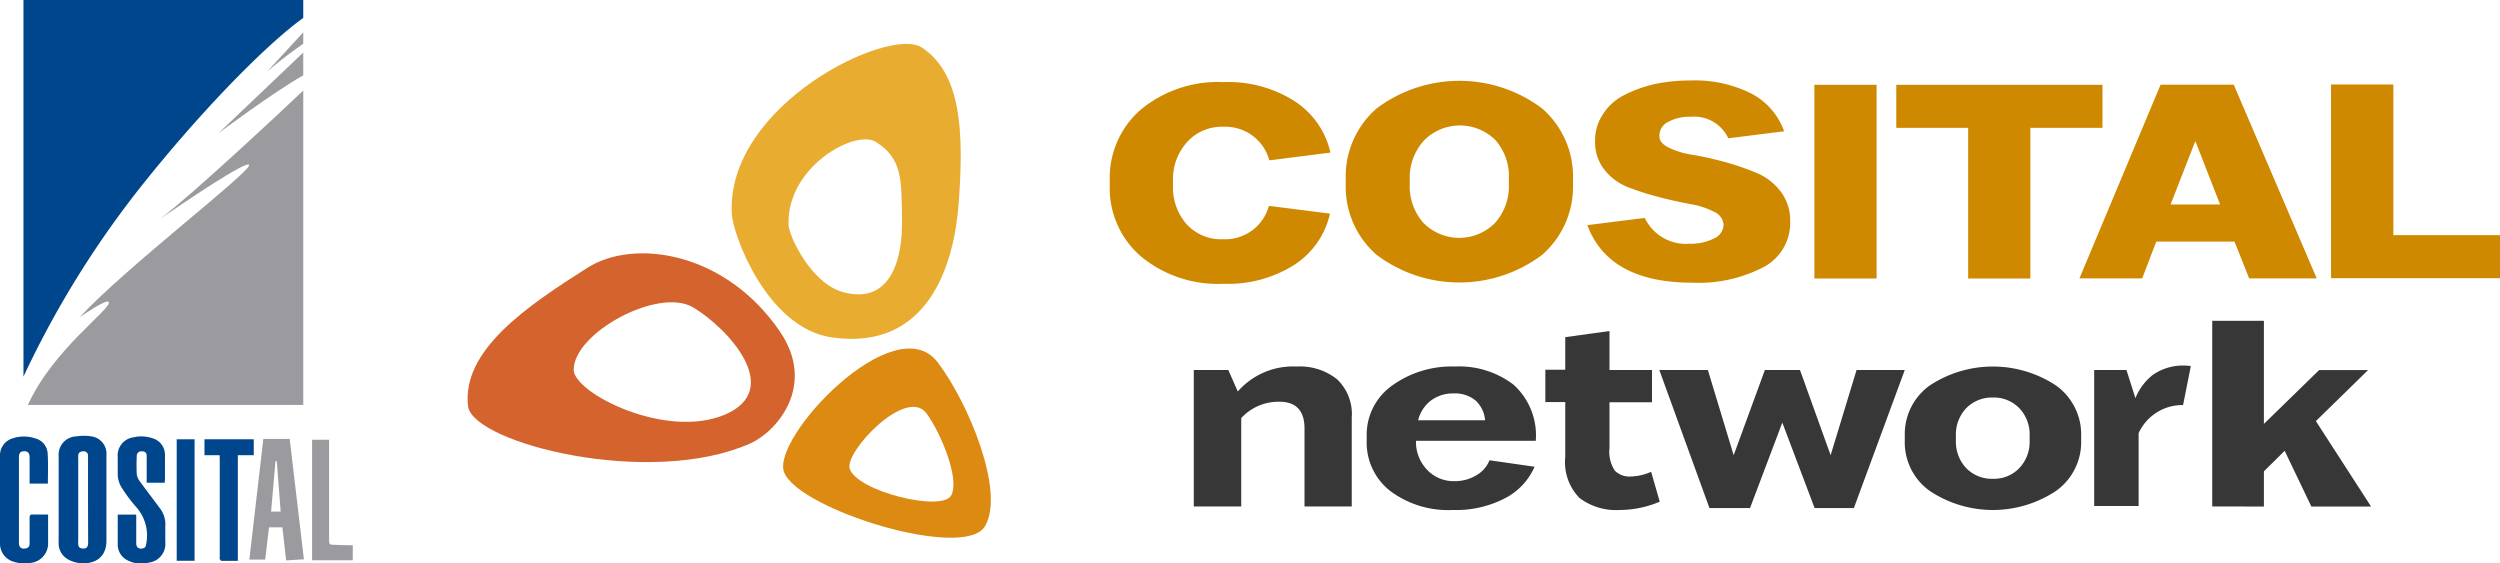
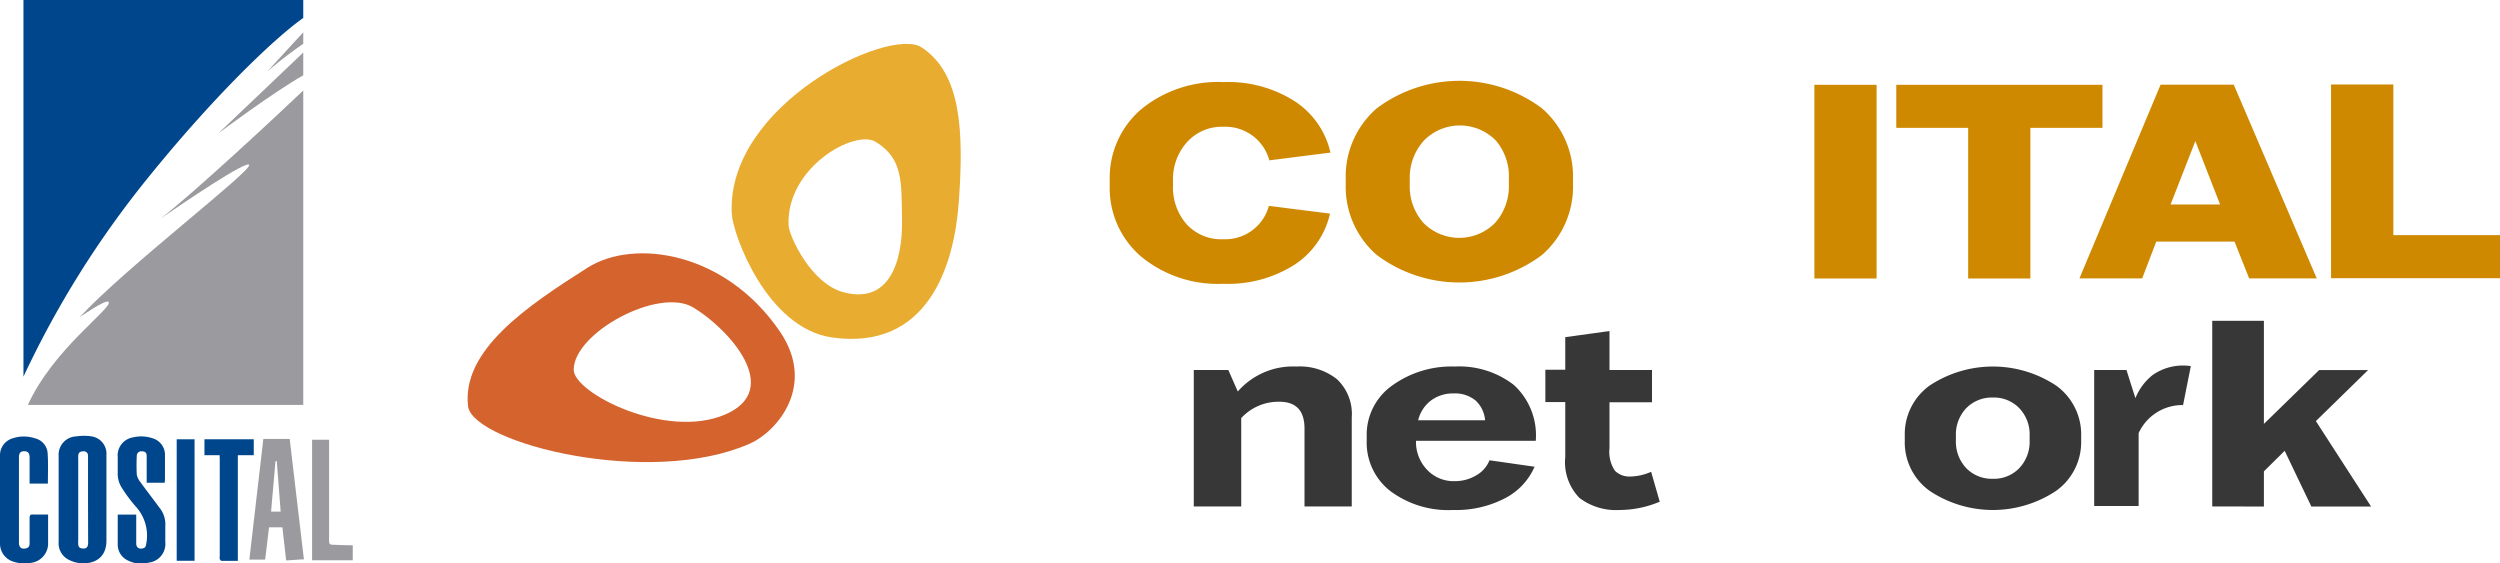
<svg xmlns="http://www.w3.org/2000/svg" viewBox="0 0 232.31 52.36">
  <defs>
    <style>.cls-1{fill:#373737;}.cls-2{fill:#cf8900;}.cls-3{fill:#e8ac30;}.cls-4{fill:#d4632d;}.cls-5{fill:#dc8a12;}.cls-6{fill:#9b9a9f;}.cls-7{fill:#00468c;}</style>
  </defs>
  <title>Recurso 3</title>
  <g id="Capa_2" data-name="Capa 2">
    <g id="Capa_1-2" data-name="Capa 1">
      <path class="cls-1" d="M120.48,34.06a5.54,5.54,0,0,1,3.76,1.18,4.44,4.44,0,0,1,1.37,3.56v8.26h-4.39V39.82c0-1.66-.78-2.49-2.35-2.49a4.71,4.71,0,0,0-3.53,1.52v8.21h-4.41V34.38h3.21l.88,2A6.81,6.81,0,0,1,120.48,34.06Z" />
      <path class="cls-1" d="M135.16,44.71a3.81,3.81,0,0,0,2-.53,2.81,2.81,0,0,0,1.25-1.41l4.19.6a6,6,0,0,1-2.73,2.92,9.87,9.87,0,0,1-4.86,1.1,9,9,0,0,1-5.79-1.74A5.7,5.7,0,0,1,127,40.93v-.42a5.59,5.59,0,0,1,2.36-4.68,9.41,9.41,0,0,1,5.82-1.77,8.3,8.3,0,0,1,5.48,1.7,6.34,6.34,0,0,1,2.05,5.2H131.58v0a3.73,3.73,0,0,0,1,2.66A3.37,3.37,0,0,0,135.16,44.71Zm-.09-8.15a3.4,3.4,0,0,0-2.09.65,3.28,3.28,0,0,0-1.2,1.84H138a2.8,2.8,0,0,0-.88-1.83A3,3,0,0,0,135.07,36.56Z" />
      <path class="cls-1" d="M153.43,43.84l.8,2.78a9.65,9.65,0,0,1-3.72.77,5.62,5.62,0,0,1-3.74-1.12,4.75,4.75,0,0,1-1.32-3.8V37.36H143.6v-3h1.85V31.33l4.11-.57v3.62h3.95v3h-3.95v4.27a3.14,3.14,0,0,0,.51,2.1,1.92,1.92,0,0,0,1.44.53A4.94,4.94,0,0,0,153.43,43.84Z" />
-       <path class="cls-1" d="M172.52,34.38H177l-4.73,12.83h-3.65l-3-7.94-3,7.94h-3.77l-4.66-12.83h4.51l2.4,7.92L164,34.38h3.26l2.85,7.92Z" />
      <path class="cls-1" d="M179.32,35.82a10.65,10.65,0,0,1,11.73,0,5.58,5.58,0,0,1,2.34,4.69v.42a5.56,5.56,0,0,1-2.34,4.69,10.6,10.6,0,0,1-11.73,0A5.55,5.55,0,0,1,177,40.93v-.42A5.56,5.56,0,0,1,179.32,35.82Zm9.28,5.11v-.42a3.52,3.52,0,0,0-.95-2.57,3.28,3.28,0,0,0-2.46-1,3.34,3.34,0,0,0-2.49,1,3.56,3.56,0,0,0-.95,2.57v.42a3.57,3.57,0,0,0,.95,2.56,3.31,3.31,0,0,0,2.49,1,3.25,3.25,0,0,0,2.46-1A3.53,3.53,0,0,0,188.6,40.93Z" />
      <path class="cls-1" d="M198.43,37a5.27,5.27,0,0,1,1.6-2.15,4.92,4.92,0,0,1,3.55-.83l-.72,3.62a4.47,4.47,0,0,0-4.13,2.61v6.77H194.6V34.38h3Z" />
      <path class="cls-1" d="M205.57,47.06V29.81h4.8v9.58l5.13-5h4.55l-4.85,4.74,5.13,7.94h-5.55l-2.48-5.18-1.93,1.91v3.27Z" />
      <path class="cls-2" d="M113.68,22.23a4.2,4.2,0,0,0,4.23-3.1l5.68.72a7.68,7.68,0,0,1-3.3,4.75,11.52,11.52,0,0,1-6.61,1.77A11.2,11.2,0,0,1,106,23.81a8.38,8.38,0,0,1-2.88-6.56v-.5A8.4,8.4,0,0,1,106,10.19a11.26,11.26,0,0,1,7.72-2.56,11.45,11.45,0,0,1,6.61,1.79,7.73,7.73,0,0,1,3.3,4.76l-5.68.72a4.22,4.22,0,0,0-4.23-3.12,4.35,4.35,0,0,0-3.39,1.4A5.12,5.12,0,0,0,109,16.75v.5a5.17,5.17,0,0,0,1.26,3.58A4.35,4.35,0,0,0,113.68,22.23Z" />
      <path class="cls-2" d="M127.93,10.07a12.8,12.8,0,0,1,15.36,0,8.38,8.38,0,0,1,2.88,6.56v.5a8.4,8.4,0,0,1-2.88,6.56,12.8,12.8,0,0,1-15.36,0,8.4,8.4,0,0,1-2.88-6.56v-.5A8.38,8.38,0,0,1,127.93,10.07Zm12.28,7.06v-.5A5.12,5.12,0,0,0,139,13.06a4.68,4.68,0,0,0-6.68,0A5.12,5.12,0,0,0,131,16.63v.5a5.12,5.12,0,0,0,1.26,3.57,4.68,4.68,0,0,0,6.68,0A5.12,5.12,0,0,0,140.21,17.13Z" />
-       <path class="cls-2" d="M154.2,12.68c0,.42.31.77.91,1.06a8,8,0,0,0,2.25.66c.9.15,1.87.37,2.91.65a25.59,25.59,0,0,1,2.92,1,5.42,5.42,0,0,1,2.25,1.71,4.41,4.41,0,0,1,.91,2.79,4.64,4.64,0,0,1-2.49,4.28,13.09,13.09,0,0,1-6.59,1.44q-7.77,0-9.77-5.35l5.34-.67a4.23,4.23,0,0,0,4.13,2.4,4.81,4.81,0,0,0,2.3-.49,1.44,1.44,0,0,0,.89-1.26,1.41,1.41,0,0,0-.89-1.22,7.45,7.45,0,0,0-2.21-.72c-.88-.16-1.84-.37-2.87-.64a25.49,25.49,0,0,1-2.87-.91,5.22,5.22,0,0,1-2.21-1.61,4.13,4.13,0,0,1-.89-2.67,4.39,4.39,0,0,1,.76-2.56A5,5,0,0,1,151,8.8a11.87,11.87,0,0,1,2.82-1,15.84,15.84,0,0,1,3.22-.32,11.64,11.64,0,0,1,5.75,1.24,6.36,6.36,0,0,1,3,3.48l-5.19.65a3.49,3.49,0,0,0-3.46-2,4.17,4.17,0,0,0-2.15.49A1.42,1.42,0,0,0,154.2,12.68Z" />
      <path class="cls-2" d="M168.6,7.88h5.78v18H168.6Z" />
      <path class="cls-2" d="M195.37,7.88v4h-6.7v14h-5.78v-14h-6.68v-4Z" />
      <path class="cls-2" d="M209,25.87l-1.36-3.42h-7.27l-1.31,3.42h-5.83l7.54-18h6.8l7.71,18ZM201.7,19h4.6L204,13.11Z" />
      <path class="cls-2" d="M222.4,21.85h9.91v4h-15.7v-18h5.79Z" />
      <path class="cls-3" d="M85.65,4.41c-3-2-18.19,5.32-17.65,15.47.11,1.91,3.24,10.62,9.33,11.48,8.85,1.24,11.33-6.61,11.76-12.53C89.57,12.2,89.33,6.83,85.65,4.41ZM78.36,27.15c-3-.81-5-5.16-5.08-6.18-.27-5.4,6.17-9,8.11-7.78,2.53,1.57,2.37,3.69,2.43,7.22C83.89,24.48,82.54,28.29,78.36,27.15Z" />
      <path class="cls-4" d="M72.44,30.76c-5.06-7.37-13.51-8.63-17.85-5.88C49,28.43,42.84,32.56,43.5,37.81c.63,3.41,16.9,7.52,26.19,3.41C72.17,40.13,75.93,35.82,72.44,30.76Zm-5.06,7.76c-5.49,2.36-14.07-2-14.07-4.16,0-3.43,7.89-7.72,11.11-5.79S72.87,36.16,67.38,38.52Z" />
-       <path class="cls-5" d="M87.11,33.64c-4-5.17-15.54,7.12-14.24,10.27,1.43,3.48,16.74,8.19,18.65,5S90,37.42,87.11,33.64Zm1.27,12.41c-.88,1.54-8.72-.39-9.42-2.49-.51-1.57,5.29-7.69,7.14-5.14C87.45,40.27,89.22,44.56,88.38,46.05Z" />
      <path class="cls-6" d="M28.18,4.07V3L24.83,6.65A39.07,39.07,0,0,1,28.18,4.07Z" />
      <path class="cls-6" d="M28.18,7V4.88l-7.88,7.5S25.38,8.58,28.18,7Z" />
      <path class="cls-7" d="M28.18,1.67V0h-26V35a89.46,89.46,0,0,1,11.5-18.39C19.55,9.33,25.26,3.73,28.18,1.67Z" />
      <path class="cls-6" d="M23.15,15.32c.28.56-11.54,9.58-15.75,14.16,0,0,2.5-1.75,2.7-1.42.36.58-5.14,4.35-7.51,9.57H28.18V8.41c-2.1,2-10.26,9.62-13.26,11.9C17.08,18.83,22.92,14.87,23.15,15.32Z" />
      <path class="cls-7" d="M9.89,46.41c0,1.28,0,2.56,0,3.83,0,1.65-1.19,2.21-2.47,2.09A3,3,0,0,1,6.36,52a1.71,1.71,0,0,1-.91-1.65c0-2.65,0-5.31,0-8a1.7,1.7,0,0,1,1.64-1.8,4.81,4.81,0,0,1,1.42,0,1.63,1.63,0,0,1,1.38,1.75Zm-1.71.06V42.91c0-.19,0-.37,0-.56a.39.39,0,0,0-.45-.41c-.26,0-.45.11-.46.4s0,.36,0,.54q0,3.63,0,7.24a3,3,0,0,0,0,.42c0,.31.16.42.46.43s.42-.12.46-.43c0-.14,0-.28,0-.42Z" />
      <path class="cls-7" d="M15.31,44.86H13.63V44.2c0-.62,0-1.24,0-1.86,0-.29-.19-.41-.46-.4a.41.41,0,0,0-.46.41,17,17,0,0,0,0,1.75,1.52,1.52,0,0,0,.33.69c.58.8,1.19,1.59,1.78,2.39a2.44,2.44,0,0,1,.54,1.73c0,.48,0,1,0,1.45a1.75,1.75,0,0,1-1.53,1.92A2.75,2.75,0,0,1,11.73,52a1.62,1.62,0,0,1-.79-1.38c0-.92,0-1.85,0-2.8h1.72v.36c0,.78,0,1.55,0,2.32,0,.39.26.55.64.45.2-.05.25-.18.28-.37a4,4,0,0,0-1-3.55,14,14,0,0,1-1.22-1.64,2.42,2.42,0,0,1-.42-1.48c0-.47,0-.94,0-1.41a1.7,1.7,0,0,1,1.44-1.86,3.28,3.28,0,0,1,1.81.09,1.6,1.6,0,0,1,1.14,1.59v2.24C15.32,44.65,15.31,44.75,15.31,44.86Z" />
      <path class="cls-7" d="M4.45,44.94H2.75c0-.11,0-.22,0-.32V42.54c0-.44-.15-.61-.5-.61s-.49.17-.49.58c0,2.64,0,5.27,0,7.91,0,.47.25.64.68.53.26-.07.31-.26.31-.48,0-.78,0-1.55,0-2.33,0-.27.08-.35.34-.33.45,0,.9,0,1.38,0,0,.12,0,.22,0,.31v2.27a1.82,1.82,0,0,1-1.65,1.92,3.26,3.26,0,0,1-1.55-.11A1.75,1.75,0,0,1,0,50.48c0-2.71,0-5.41,0-8.12a1.64,1.64,0,0,1,1.18-1.63,3.26,3.26,0,0,1,2.07,0,1.53,1.53,0,0,1,1.18,1.43C4.49,43.07,4.45,44,4.45,44.94Z" />
      <path class="cls-6" d="M26.59,52.08,26.24,49H25l-.36,3H23.17l1.3-11.21h2.45l1.32,11.19-.18,0Zm-.87-9.23H25.6l-.41,4.69h.89Z" />
      <path class="cls-7" d="M20.41,42.3H19V40.82h4.58V42.3H22.1v9.82c-.53,0-1,0-1.51,0-.06,0-.14-.1-.17-.18a.65.65,0,0,1,0-.24c0-3,0-6,0-9Z" />
      <path class="cls-6" d="M32.78,50.67v1.39H29V40.86h1.58v.39c0,3,0,6,0,9,0,.31.1.39.39.37C31.58,50.65,32.17,50.67,32.78,50.67Z" />
      <path class="cls-7" d="M18.08,52.11H16.42V40.82h1.66Z" />
    </g>
  </g>
</svg>